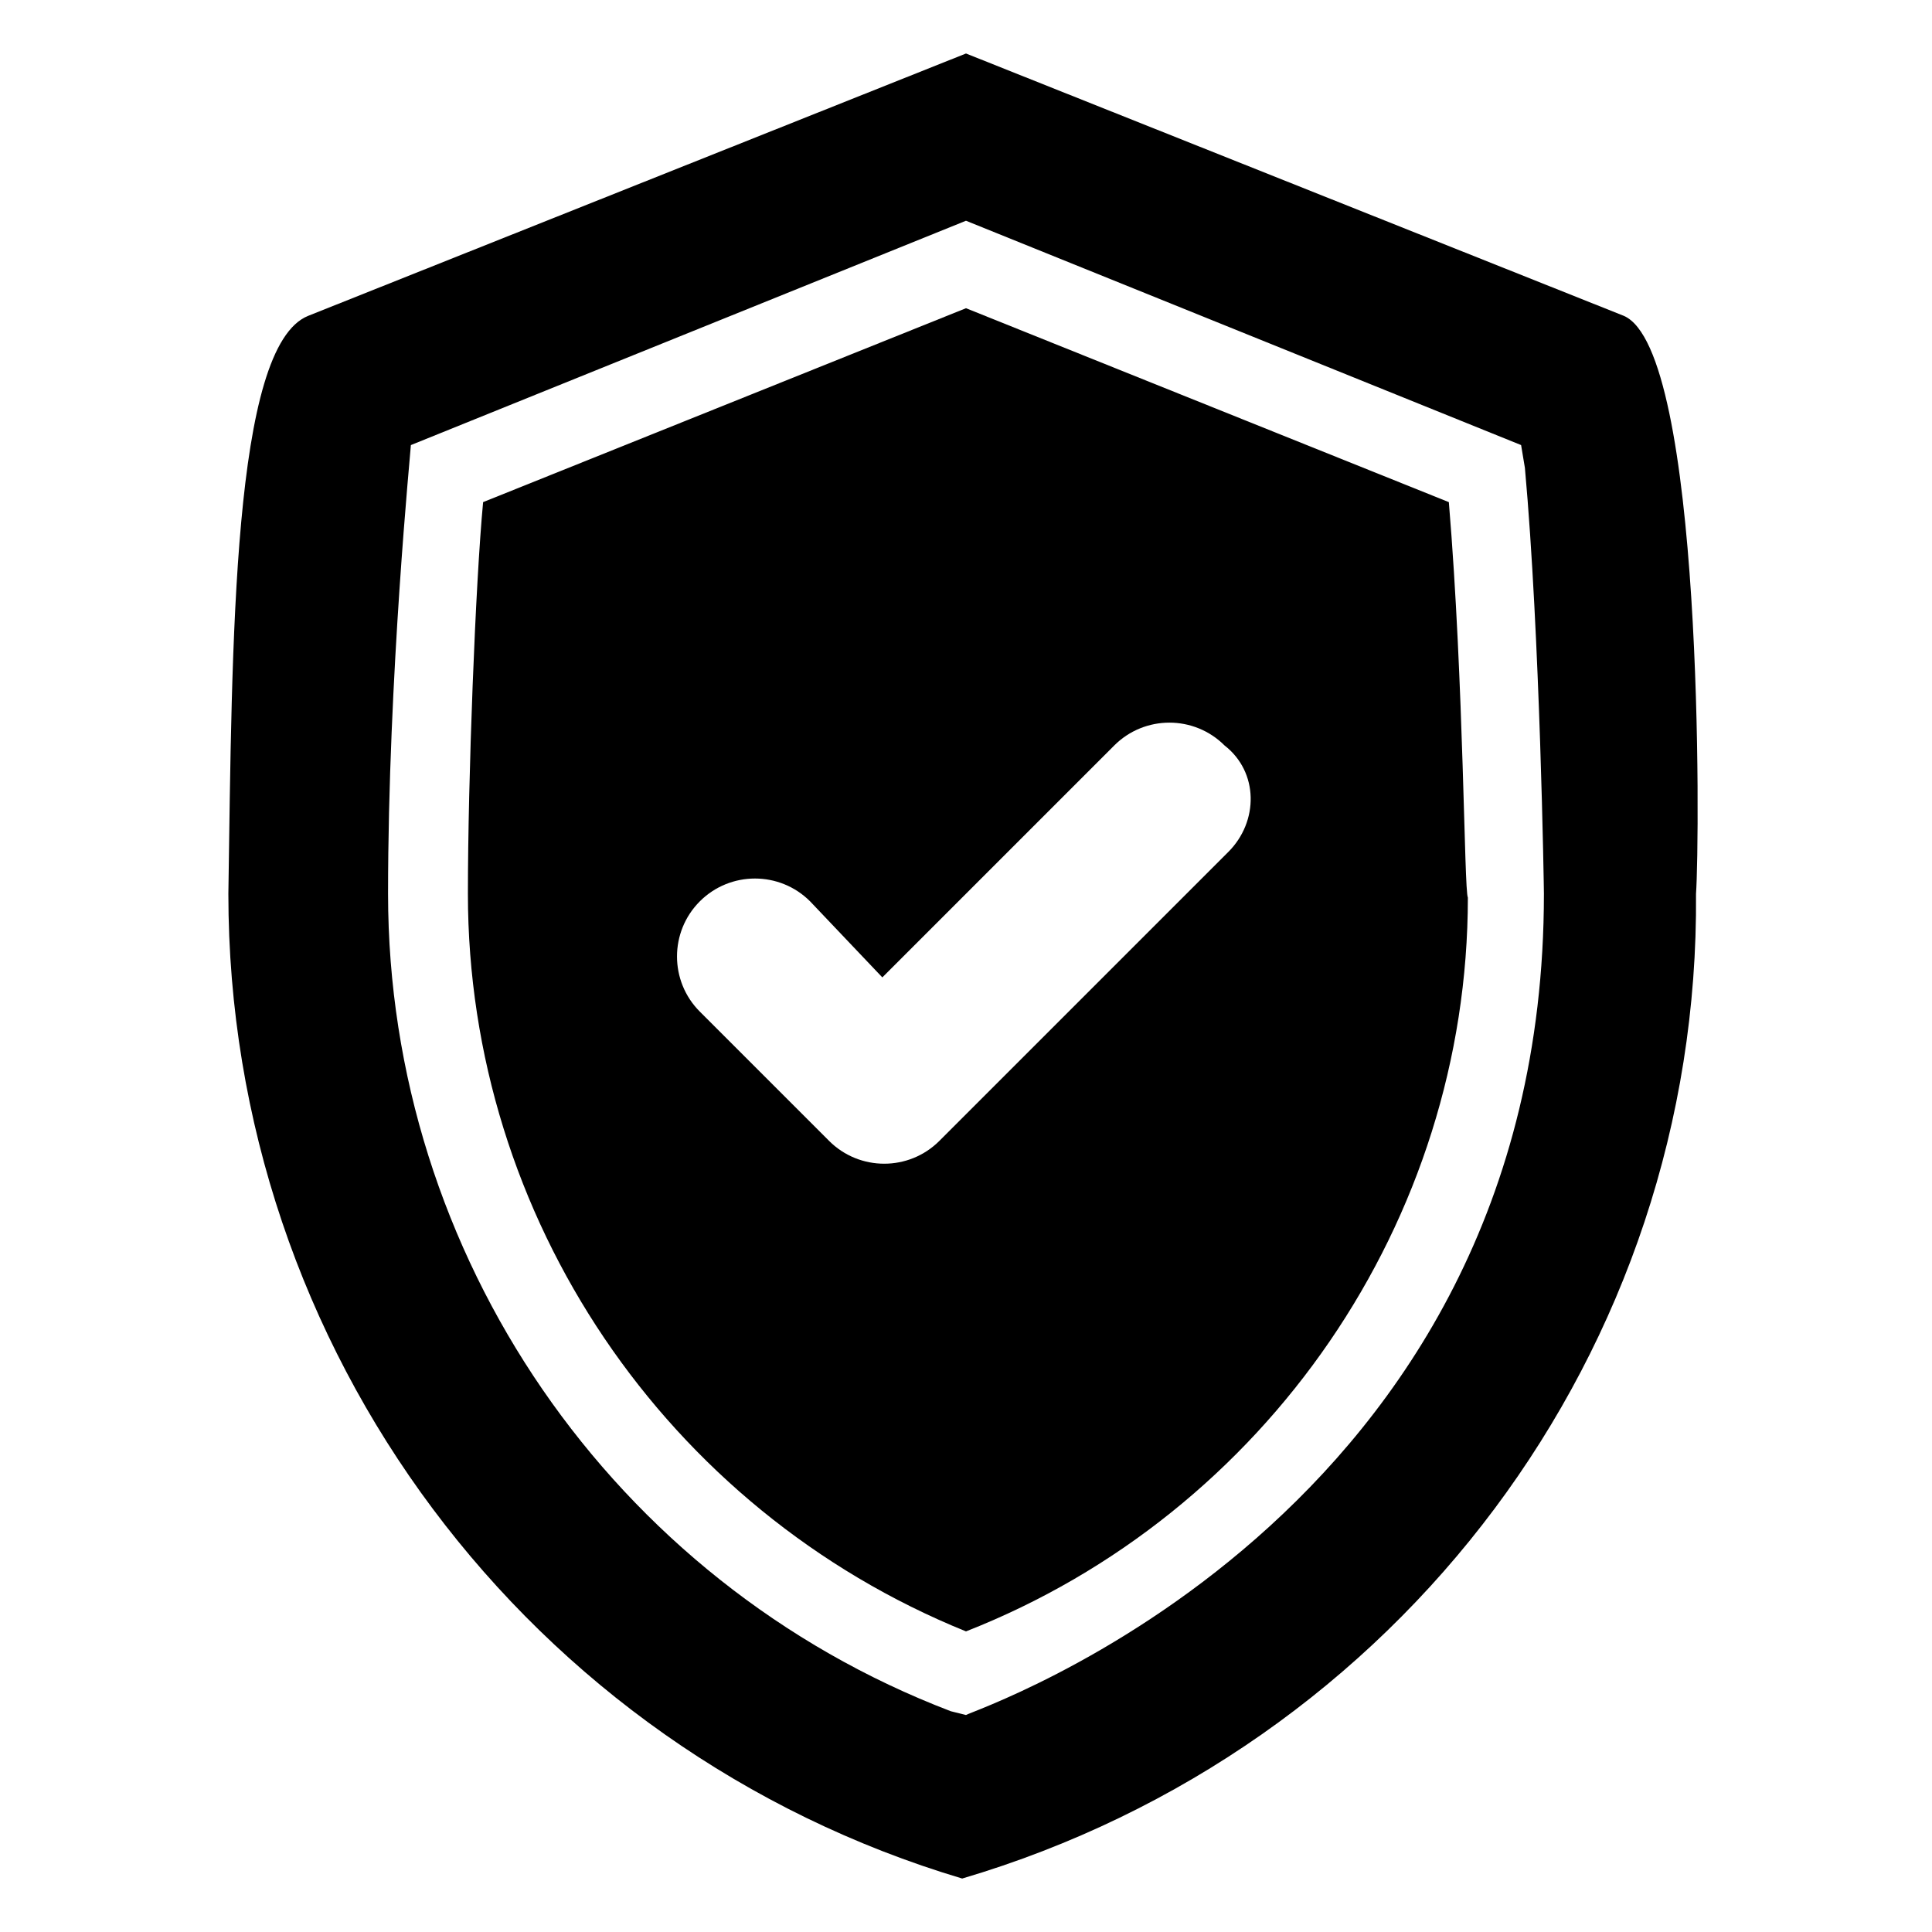
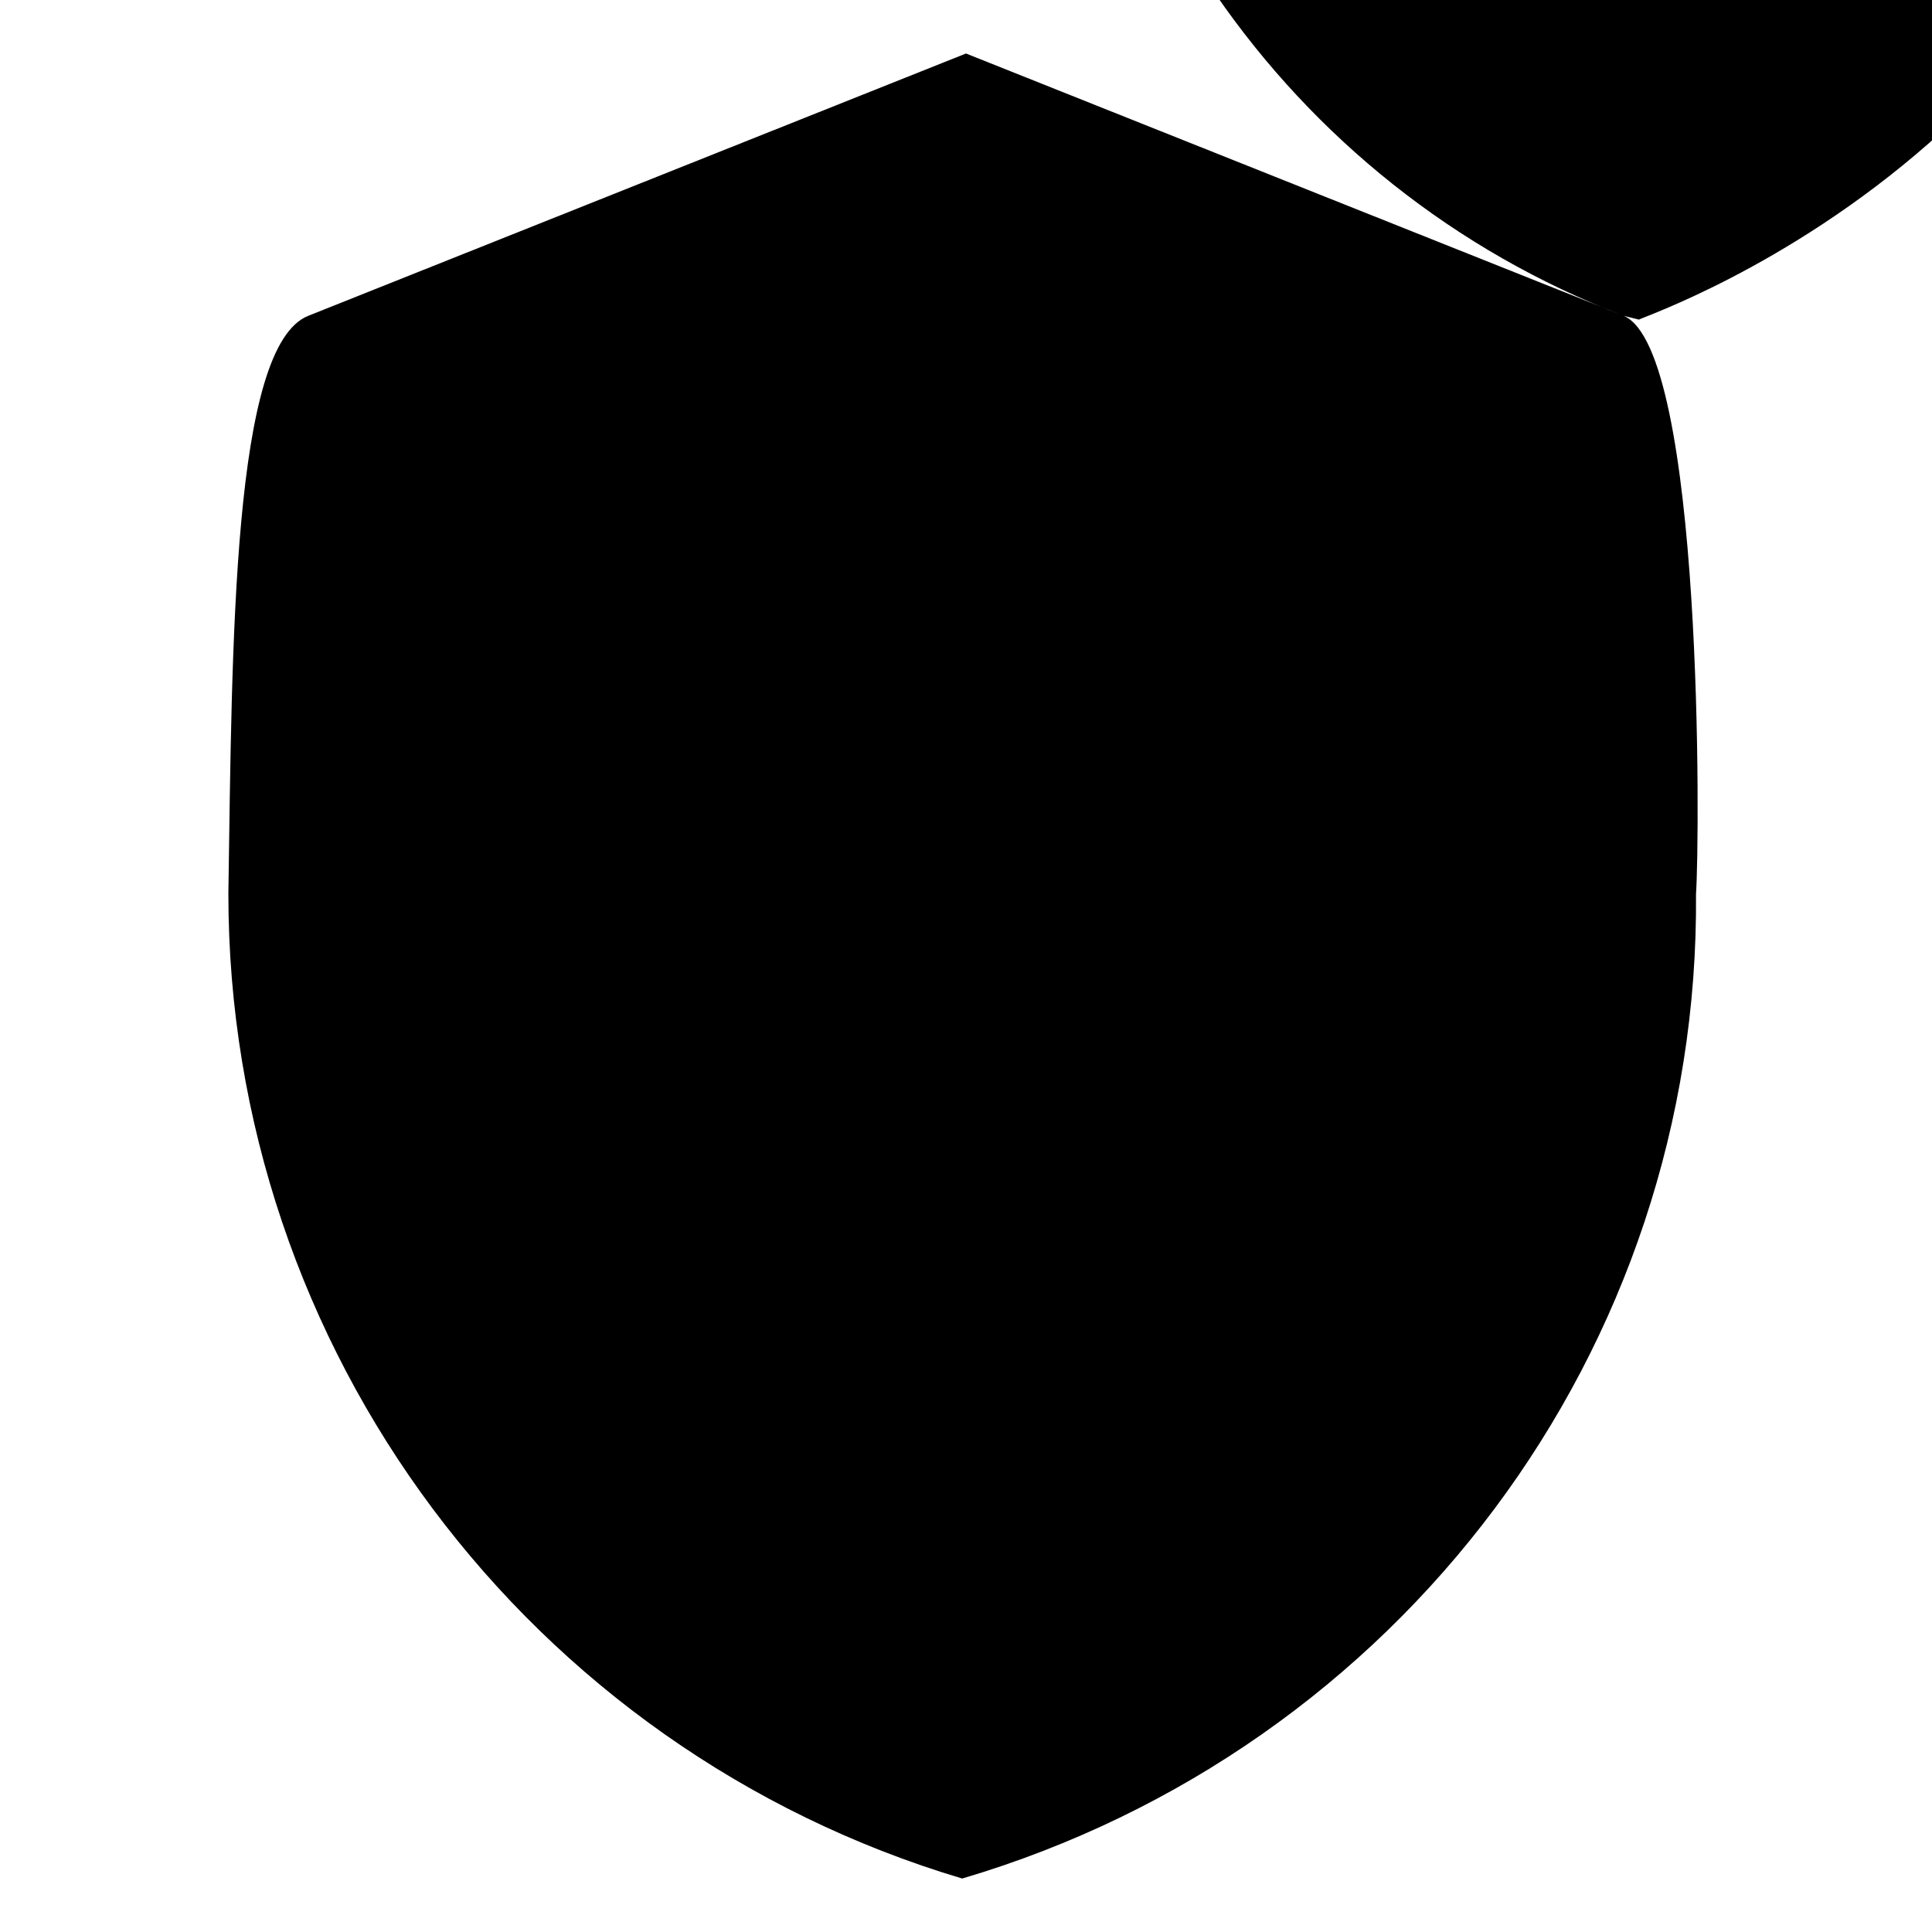
<svg xmlns="http://www.w3.org/2000/svg" fill="#000000" width="800px" height="800px" version="1.1" viewBox="144 144 512 512">
  <g>
-     <path d="m527.96 277.07-127.96-51.391-127.97 51.387c-2.016 21.16-4.031 73.555-4.031 103.79 0 85.648 52.395 163.23 132 195.48 79.602-31.234 133-108.82 133-194.47-1.008-2.012-1.008-56.426-5.039-104.79zm-58.441 92.699-76.578 76.578c-8.062 8.062-21.16 8.062-29.223 0l-34.258-34.258c-8.062-8.062-8.062-21.16 0-29.223s21.16-8.062 29.223 0l19.145 20.152 61.465-61.465c8.062-8.062 21.16-8.062 29.223 0 9.066 7.055 9.066 20.156 1.004 28.215z" />
-     <path d="m574.32 227.7-174.32-69.523-174.32 69.523c-20.152 8.062-20.152 86.656-21.16 153.16 0 120.91 79.602 226.71 194.47 260.97 115.88-34.258 195.48-140.06 194.47-260.97 1.012-14.105 2.019-144.09-19.141-153.16zm-174.32 370.8-4.031-1.008c-89.68-34.258-149.13-120.91-149.13-216.64 0-57.434 6.047-117.89 6.047-118.9l147.11-59.453 147.11 59.449 1.008 6.047c4.031 44.336 5.039 111.85 5.039 112.85-0.004 166.26-152.15 216.64-153.16 217.65z" />
+     <path d="m574.32 227.7-174.32-69.523-174.32 69.523c-20.152 8.062-20.152 86.656-21.16 153.16 0 120.91 79.602 226.71 194.47 260.97 115.88-34.258 195.48-140.06 194.47-260.97 1.012-14.105 2.019-144.09-19.141-153.16zc-89.68-34.258-149.13-120.91-149.13-216.64 0-57.434 6.047-117.89 6.047-118.9l147.11-59.453 147.11 59.449 1.008 6.047c4.031 44.336 5.039 111.85 5.039 112.85-0.004 166.26-152.15 216.64-153.16 217.65z" />
  </g>
</svg>